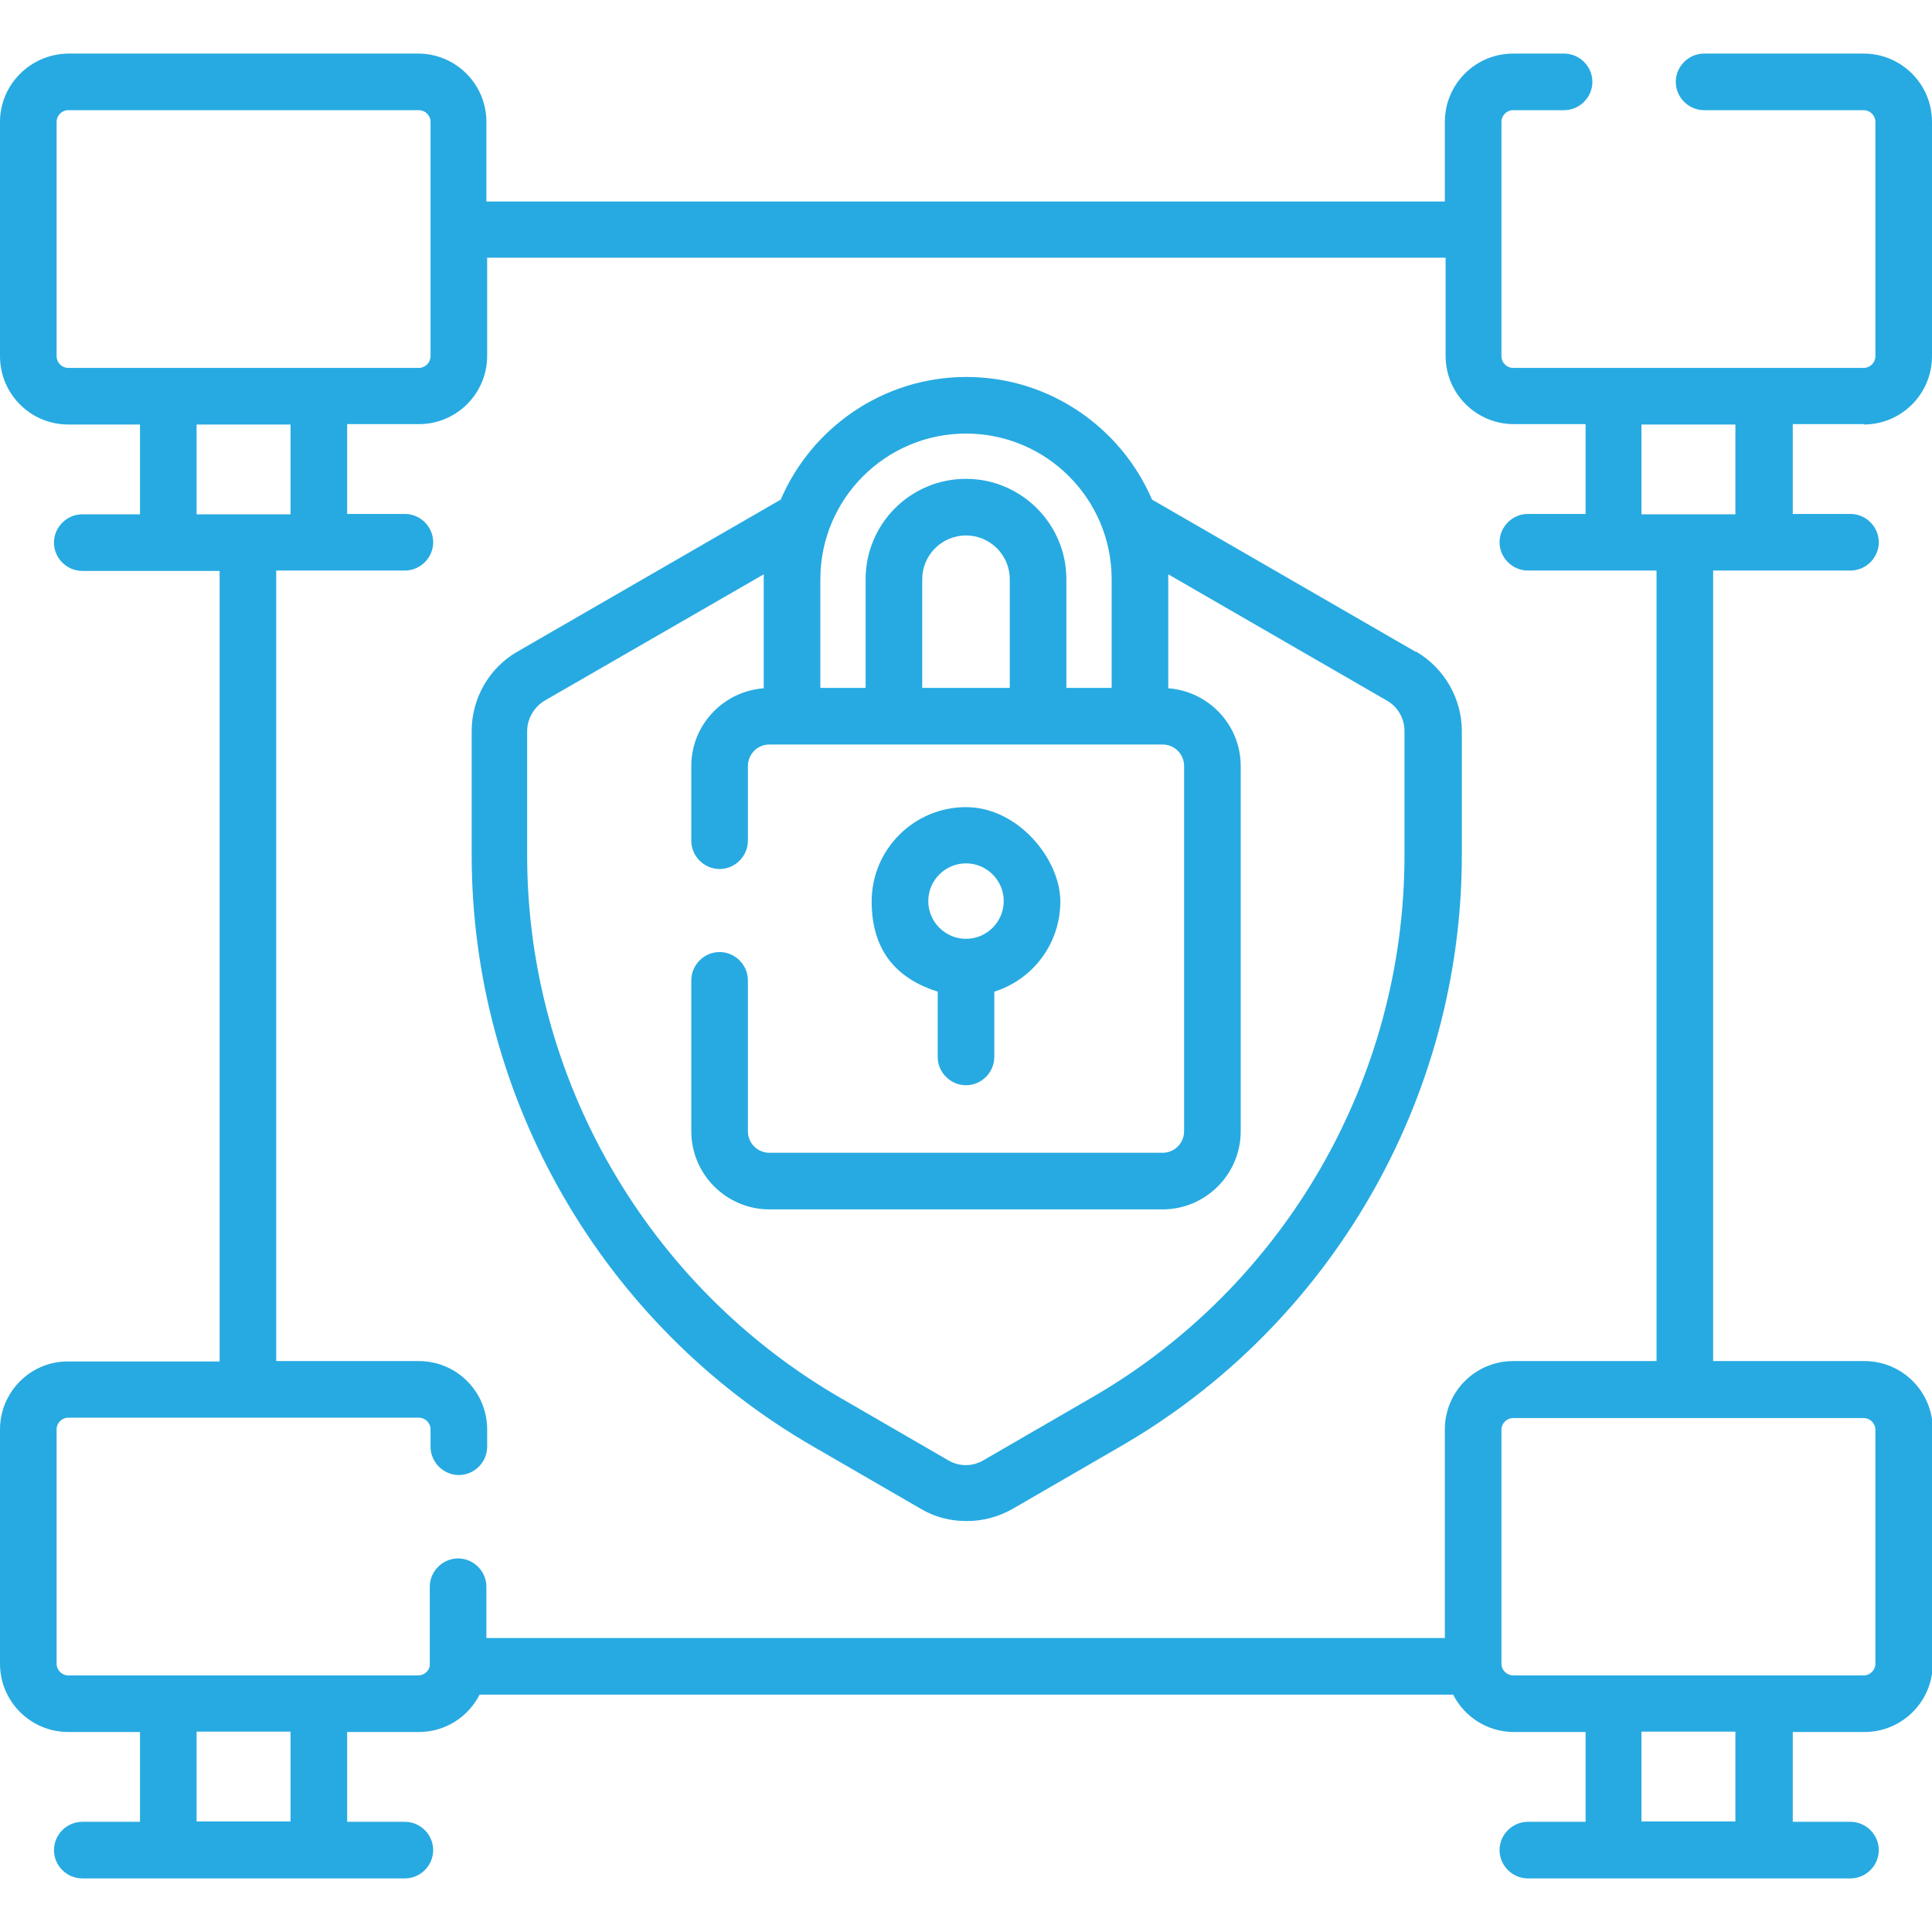
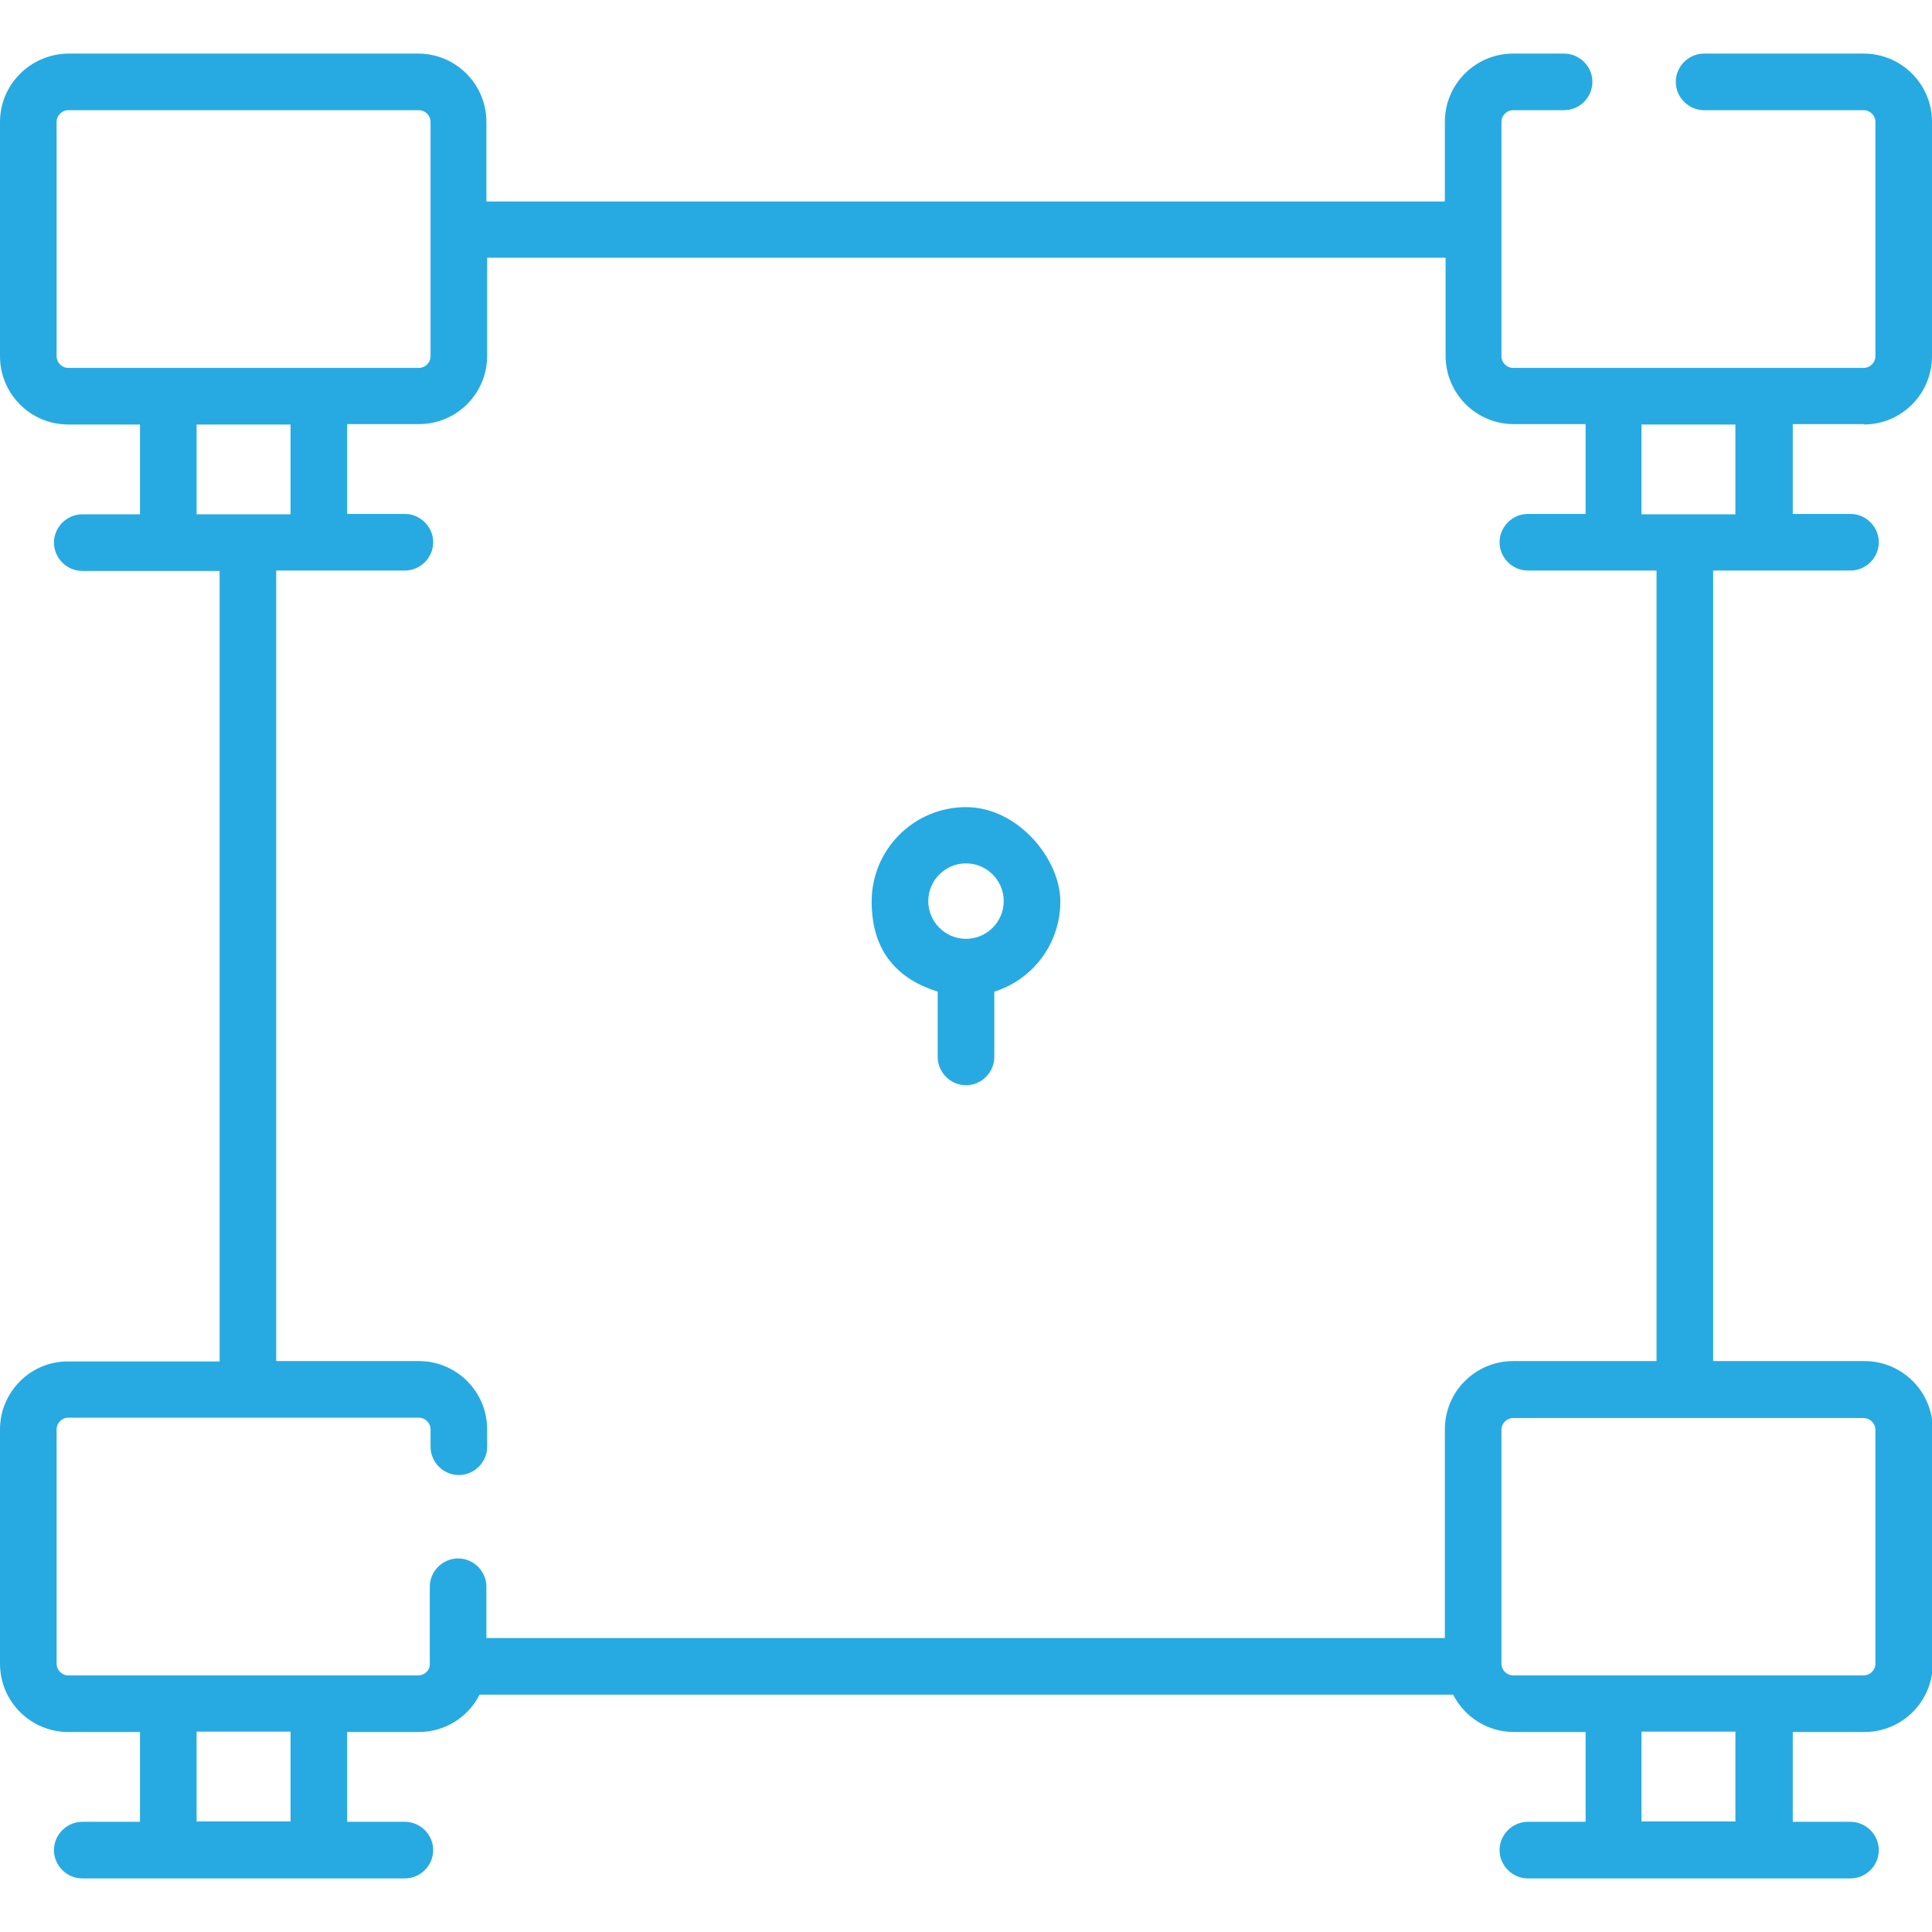
<svg xmlns="http://www.w3.org/2000/svg" id="Capa_1" version="1.1" viewBox="0 0 512 512">
  <defs>
    <style>
      .st0 {
        fill: #27aae1;
      }
    </style>
  </defs>
-   <path class="st0" d="M375.1,172.7l-69.8-40.3c-8.2-19.1-27.2-32.5-49.2-32.5s-41,13.4-49.2,32.5l-69.8,40.3c-7.5,4.3-12.1,12.4-12.1,21v32.9c0,64.5,34.7,124.6,90.6,156.8l28.5,16.5c3.7,2.2,7.9,3.2,12.1,3.2s8.4-1.1,12.1-3.2l28.5-16.5c55.9-32.2,90.6-92.3,90.6-156.8v-32.9c0-8.6-4.7-16.7-12.1-21h0ZM217.4,153.5c0-21.3,17.3-38.6,38.6-38.6s38.6,17.3,38.6,38.6v28.8h-12v-28.8c0-14.6-11.9-26.6-26.6-26.6s-26.6,11.9-26.6,26.6v28.8h-12v-28.8h0ZM244.4,182.3v-28.8c0-6.4,5.2-11.6,11.6-11.6s11.6,5.2,11.6,11.6v28.8h-23.1ZM372.2,226.7c0,59.2-31.8,114.3-83.1,143.8l-28.5,16.5c-2.9,1.7-6.4,1.7-9.3,0l-28.5-16.5c-51.2-29.6-83.1-84.7-83.1-143.8v-32.9c0-3.3,1.8-6.4,4.6-8.1l58.1-33.5c0,.4,0,.8,0,1.3v28.9c-10.7.8-19.2,9.7-19.2,20.6v19.8c0,4.1,3.4,7.5,7.5,7.5s7.5-3.4,7.5-7.5v-19.8c0-3.1,2.5-5.7,5.7-5.7h104.2c3.1,0,5.7,2.5,5.7,5.7v96.8c0,3.1-2.5,5.7-5.7,5.7h-104.2c-3.1,0-5.7-2.5-5.7-5.7v-40c0-4.1-3.4-7.5-7.5-7.5s-7.5,3.4-7.5,7.5v40c0,11.4,9.3,20.7,20.7,20.7h104.2c11.4,0,20.7-9.3,20.7-20.7v-96.8c0-10.9-8.5-19.8-19.2-20.6v-28.9c0-.4,0-.8,0-1.3l58,33.5c2.9,1.7,4.6,4.7,4.6,8.1v32.9Z" />
  <path class="st0" d="M248.5,262.8v17.3c0,4.1,3.4,7.5,7.5,7.5s7.5-3.4,7.5-7.5v-17.3c10.2-3.2,17.5-12.7,17.5-23.9s-11.2-25-25-25-25,11.2-25,25,7.4,20.7,17.5,23.9h0ZM256,228.8c5.5,0,10,4.5,10,10s-4.5,10-10,10-10-4.5-10-10,4.5-10,10-10h0Z" />
  <path class="st0" d="M493.9,112.5c10,0,18.1-8.1,18.1-18.1v-62.1c0-10-8.1-18.1-18.1-18.1h-42.3c-4.1,0-7.5,3.4-7.5,7.5s3.4,7.5,7.5,7.5h42.3c1.7,0,3.1,1.4,3.1,3.1v62.1c0,1.7-1.4,3.1-3.1,3.1h-92.9c-1.7,0-3.1-1.4-3.1-3.1v-62.1c0-1.7,1.4-3.1,3.1-3.1h13.5c4.1,0,7.5-3.4,7.5-7.5s-3.4-7.5-7.5-7.5h-13.5c-10,0-18.1,8.1-18.1,18.1v21.1h-254v-21.1c0-10-8.1-18.1-18.1-18.1H18.1C8.1,14.3,0,22.4,0,32.3v62.1C0,104.4,8.1,112.5,18.1,112.5h19v23.8h-15.3c-4.1,0-7.5,3.4-7.5,7.5s3.4,7.5,7.5,7.5h36.4v209.5H18.1C8.1,360.7,0,368.9,0,378.8v62.1C0,450.9,8.1,459,18.1,459h19v23.8h-15.3c-4.1,0-7.5,3.4-7.5,7.5s3.4,7.5,7.5,7.5h85.5c4.1,0,7.5-3.4,7.5-7.5s-3.4-7.5-7.5-7.5h-15.3v-23.8h19c7,0,13.1-4,16.1-9.9h258c3,5.9,9.1,9.9,16.1,9.9h19v23.8h-15.3c-4.1,0-7.5,3.4-7.5,7.5s3.4,7.5,7.5,7.5h85.5c4.1,0,7.5-3.4,7.5-7.5s-3.4-7.5-7.5-7.5h-15.3v-23.8h19c10,0,18.1-8.1,18.1-18.1v-62.1c0-10-8.1-18.1-18.1-18.1h-40.1v-209.5h36.4c4.1,0,7.5-3.4,7.5-7.5s-3.4-7.5-7.5-7.5h-15.3v-23.8h19ZM15,94.4v-62.1c0-1.7,1.4-3.1,3.1-3.1h92.9c1.7,0,3.1,1.4,3.1,3.1v62.1c0,1.7-1.4,3.1-3.1,3.1H18.1c-1.7,0-3.1-1.4-3.1-3.1ZM52.1,112.5h24.9v23.8h-24.9v-23.8ZM77,482.7h-24.9v-23.8h24.9v23.8ZM459.9,482.7h-24.9v-23.8h24.9v23.8ZM497,378.8v62.1c0,1.7-1.4,3.1-3.1,3.1h-92.9c-1.6,0-3-1.3-3.1-2.9v-.2s0-62,0-62c0-1.7,1.4-3.1,3.1-3.1h92.9c1.7,0,3.1,1.4,3.1,3.1h0ZM438.8,360.7h-37.8c-10,0-18.1,8.1-18.1,18.1v55.3h-254v-13.6c0-4.1-3.4-7.5-7.5-7.5s-7.5,3.4-7.5,7.5v20.6c0,1.6-1.4,2.9-3.1,2.9H18.1c-1.7,0-3.1-1.4-3.1-3.1v-62.1c0-1.7,1.4-3.1,3.1-3.1h92.9c1.7,0,3.1,1.4,3.1,3.1v4.6c0,4.1,3.4,7.5,7.5,7.5s7.5-3.4,7.5-7.5v-4.6c0-10-8.1-18.1-18.1-18.1h-37.8v-209.5h34.1c4.1,0,7.5-3.4,7.5-7.5s-3.4-7.5-7.5-7.5h-15.3v-23.8h19c10,0,18.1-8.1,18.1-18.1v-26h254v26c0,10,8.1,18.1,18.1,18.1h19v23.8h-15.3c-4.1,0-7.5,3.4-7.5,7.5s3.4,7.5,7.5,7.5h34.1v209.5ZM459.9,136.3h-24.9v-23.8h24.9v23.8Z" />
</svg>